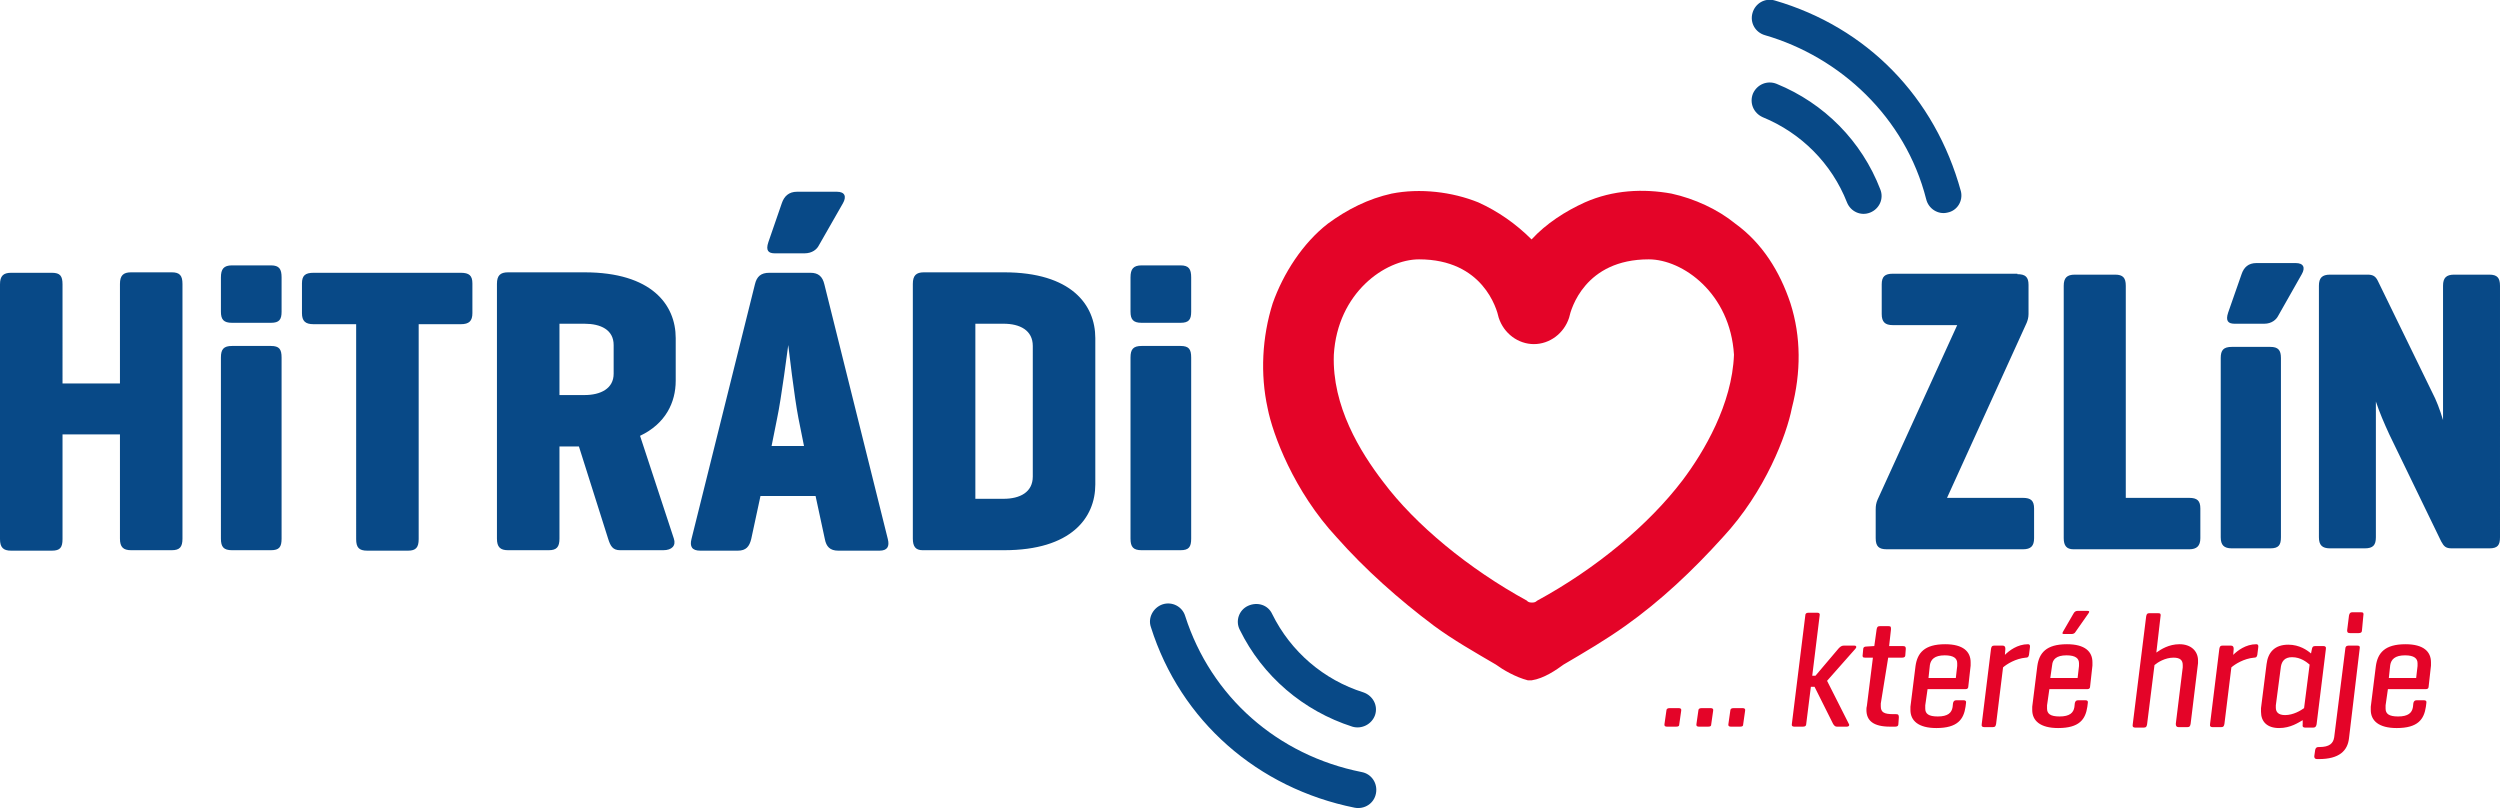
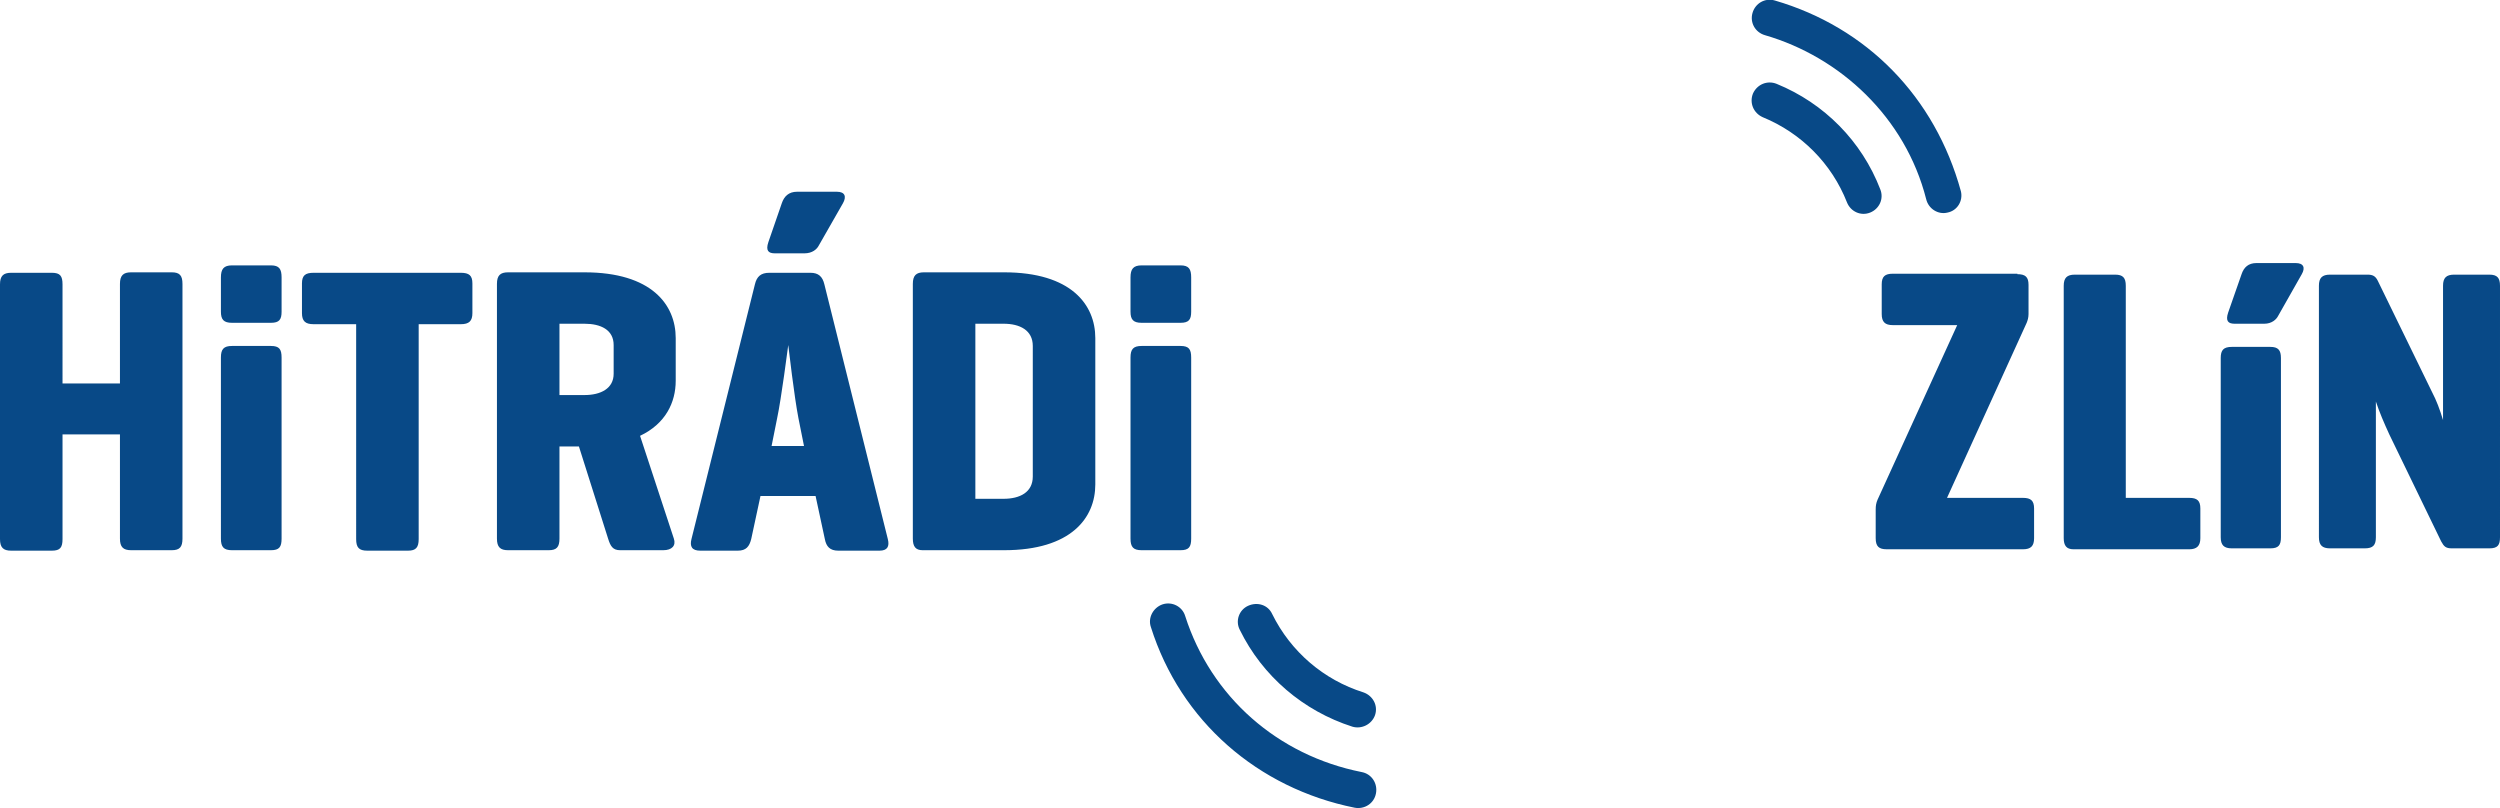
<svg xmlns="http://www.w3.org/2000/svg" viewBox="0 0 539.8 174.5">
  <path d="M248.5 135.4c6.4 20.3 23.1 34.8 44 39 2.1.4 4.2-.9 4.6-3.1.4-2.1-.9-4.2-3.1-4.6-18.1-3.6-32.5-16.2-38.1-33.7-.6-2-2.8-3.2-4.9-2.5-2 .7-3.2 2.9-2.5 4.9m43.5 21.5c-10.6-3.4-19.4-10.9-24.3-20.9-1-1.9-.2-4.3 1.8-5.2s4.3-.2 5.2 1.8c4 8.1 11.1 14.2 19.7 16.9 2 .7 3.2 2.8 2.5 4.9-.7 2-2.9 3.1-4.9 2.5M13.5 82.8h12.4V61.3c0-1.8.7-2.5 2.4-2.5h8.8c1.7 0 2.3.7 2.3 2.5v55c0 1.8-.6 2.5-2.3 2.5h-8.8c-1.7 0-2.4-.7-2.4-2.5V93.8H13.5v22.6c0 1.8-.5 2.5-2.3 2.5H2.4c-1.7 0-2.4-.7-2.4-2.5v-55c0-1.8.7-2.5 2.4-2.5h8.8c1.8 0 2.3.7 2.3 2.5zm47.3-15.5c0 1.7-.5 2.4-2.3 2.4h-8.4c-1.8 0-2.4-.7-2.4-2.4v-7.4c0-1.8.6-2.6 2.4-2.6h8.4c1.8 0 2.3.8 2.3 2.6zm0 49c0 1.8-.5 2.5-2.3 2.5h-8.4c-1.8 0-2.4-.7-2.4-2.5V77.2c0-1.8.6-2.5 2.4-2.5h8.4c1.8 0 2.3.7 2.3 2.5zm38.7-57.4c1.8 0 2.5.6 2.5 2.3v6.4c0 1.7-.7 2.4-2.5 2.4h-9.1v46.4c0 1.8-.6 2.5-2.3 2.5h-8.8c-1.8 0-2.4-.7-2.4-2.5V70h-9.2c-1.8 0-2.5-.7-2.5-2.4v-6.4c0-1.7.7-2.3 2.5-2.3zm10.2 59.9c-1.7 0-2.4-.7-2.4-2.5v-55c0-1.8.7-2.5 2.4-2.5h16.5c14.5 0 19.7 7 19.7 14.2v9.2c0 4.7-2.2 9.3-7.7 11.9l7.3 22.2c.5 1.5-.4 2.5-2.3 2.5h-9.3c-1.6 0-2.1-.9-2.6-2.5L125 96.4h-4.2v19.9c0 1.8-.6 2.5-2.3 2.5zM120.8 70v15.3h5.4c3.5 0 6.3-1.4 6.3-4.6v-6.2c0-3.3-2.8-4.6-6.3-4.6h-5.4zM175 58.9c1.7 0 2.6.8 3 2.5l13.7 55c.4 1.6-.1 2.5-1.8 2.5H181c-1.8 0-2.6-.9-2.9-2.5l-2-9.3h-11.9l-2 9.3c-.4 1.6-1.1 2.5-2.9 2.5h-8.1c-1.8 0-2.3-.9-1.9-2.5l13.7-55c.4-1.7 1.3-2.5 3.1-2.5zm1.8-5.9c-.4.8-1.4 1.7-3.1 1.7h-6.4c-1.4 0-2-.6-1.4-2.4l2.9-8.4c.5-1.5 1.5-2.5 3.3-2.5h8.6c1.8 0 2.1 1.1 1.3 2.5zm-4.4 37.3c-.9-4.6-2.1-15-2.2-15.8-.1.7-1.5 11.6-2.4 15.8l-1.2 6h7zm26.8 28.5c-1.5 0-2.1-.8-2.1-2.5v-55c0-1.8.7-2.5 2.4-2.5h17.3c14.5 0 19.7 7 19.7 14.2v31.6c0 7.2-5.2 14.2-19.7 14.2zM210.6 70v37.7h6.1c3.5 0 6.3-1.4 6.3-4.8V74.7c0-3.4-2.8-4.8-6.3-4.8h-6.1zm46.6-2.7c0 1.7-.5 2.4-2.3 2.4h-8.4c-1.8 0-2.4-.7-2.4-2.4v-7.4c0-1.8.6-2.6 2.4-2.6h8.4c1.8 0 2.3.8 2.3 2.6zm0 49c0 1.8-.5 2.5-2.3 2.5h-8.4c-1.8 0-2.4-.7-2.4-2.5V77.2c0-1.8.6-2.5 2.4-2.5h8.4c1.8 0 2.3.7 2.3 2.5zm126.4-98.2c-2-.8-4.2.1-5.1 2.1-.8 2 .1 4.2 2.1 5.1 8.3 3.4 14.9 10 18.2 18.4.8 2 3 3 5 2.2s3-3 2.2-5c-4-10.4-12.1-18.6-22.4-22.8m39.8 23.2C417.8 20.9 403.1 5.9 383.2.1c-2.1-.6-4.2.6-4.8 2.7s.6 4.2 2.7 4.8c16.2 4.7 30.3 17.7 34.8 35.4.5 2.1 2.6 3.4 4.6 2.9 2.1-.4 3.4-2.5 2.9-4.6m12.2 17.9c1.7 0 2.4.6 2.4 2.3v6.3c0 .8-.2 1.4-.4 1.9l-17.2 37.8h16.4c1.7 0 2.4.6 2.4 2.3v6.4c0 1.7-.7 2.4-2.4 2.4h-29.4c-1.7 0-2.4-.6-2.4-2.4V110c0-.8.1-1.4.4-2.1l17.2-37.7h-13.9c-1.7 0-2.4-.7-2.4-2.4v-6.4c0-1.7.7-2.3 2.4-2.3h26.9zm23.3 48.3h13.8c1.7 0 2.4.6 2.4 2.3v6.4c0 1.7-.8 2.4-2.4 2.4h-25c-1.5 0-2.1-.8-2.1-2.4V61.7c0-1.7.7-2.4 2.4-2.4h8.7c1.7 0 2.3.7 2.3 2.4v45.8zm33.6 8.5c0 1.7-.5 2.4-2.3 2.4h-8.3c-1.7 0-2.4-.7-2.4-2.4V77.3c0-1.7.6-2.4 2.4-2.4h8.3c1.7 0 2.3.7 2.3 2.4zm-.6-47.8c-.4.8-1.4 1.7-3 1.7h-6.4c-1.4 0-2-.6-1.4-2.4l2.9-8.3c.5-1.5 1.5-2.4 3.2-2.4h8.5c1.7 0 2.1 1 1.3 2.4zm47.9 47.8c0 1.7-.5 2.4-2.3 2.4h-8.1c-1.3 0-1.7-.4-2.3-1.5l-11.2-23.1c-1.1-2.4-2.1-4.7-2.9-7.1V116c0 1.7-.6 2.4-2.4 2.4h-7.5c-1.7 0-2.4-.7-2.4-2.4V61.7c0-1.7.7-2.4 2.4-2.4h8.1c1.1 0 1.7.3 2.2 1.3l11.7 24c1 1.9 1.7 3.8 2.4 6.1v-29c0-1.7.7-2.4 2.4-2.4h7.6c1.7 0 2.3.7 2.3 2.4z" fill="#084987" />
-   <path d="M362.6 156.3c0 .5-.2.6-.7.6h-2c-.4 0-.6-.2-.5-.6l.4-2.8c0-.4.2-.6.7-.6h2c.4 0 .6.2.5.6zm6.9 0c0 .5-.2.6-.7.6h-2c-.4 0-.6-.2-.5-.6l.4-2.8c0-.4.2-.6.7-.6h2c.4 0 .6.2.5.6zm6.9 0c0 .5-.2.6-.7.6h-2c-.4 0-.6-.2-.5-.6l.4-2.8c0-.4.2-.6.7-.6h2c.4 0 .6.2.5.6zm11 .6c-.4 0-.6-.2-.5-.6l2.9-23.4c0-.4.2-.6.7-.6h1.9c.4 0 .6.2.5.6l-1.6 13h.7l5-5.9c.3-.3.6-.6 1.1-.6h2.3c.5 0 .5.4.2.7l-6.1 6.9 4.7 9.3c.2.3 0 .6-.4.6h-2.2c-.4 0-.6-.3-.8-.6l-4-8h-.8l-1 8c0 .4-.2.6-.7.6zm18.7-5v.6c0 1.3.7 1.7 2.7 1.7h.6c.5 0 .6.2.6.7l-.1 1.4c0 .5-.3.6-.7.6h-1.1c-3.6 0-5.1-1.3-5.1-3.6 0-.3 0-.6.1-.9l1.3-10.4h-1.7c-.5 0-.6-.2-.5-.7l.1-1.1c0-.4.2-.6.7-.6l1.6-.1h.1l.5-3.6c.1-.5.2-.7.7-.7h1.9c.5 0 .5.2.5.7l-.4 3.6h3c.5 0 .6.2.6.6l-.1 1.3c0 .5-.3.6-.7.6h-3zm18.9-3.7c0 .4-.2.6-.6.6h-8.2l-.5 3.5v.7c0 1.1.7 1.7 2.7 1.7 2.2 0 3-.8 3.2-2l.1-.9c.1-.4.3-.6.7-.6h1.6c.4 0 .6.2.5.6l-.1.8c-.4 2.7-1.7 4.6-6.3 4.6-3.9 0-5.6-1.6-5.6-3.9v-.7l1.1-8.8c.4-2.8 1.9-4.7 6.4-4.7 3.9 0 5.5 1.6 5.5 3.9v.7zm-8.6-1.8h5.9l.3-2.6v-.6c0-1-.7-1.7-2.7-1.7-2.2 0-3 .9-3.2 2.1zm21.9-6.6l-.2 1.6c-.1.5-.3.6-.7.6-2.2.2-4.1 1.4-4.9 2.1l-1.5 12.2c-.1.5-.2.7-.7.7h-1.9c-.4 0-.6-.2-.5-.7l2-16.2c.1-.5.2-.7.7-.7h1.8c.4 0 .6.2.6.7l-.1 1.3c.9-.9 2.7-2.3 5-2.3.3 0 .5.2.4.7m13 8.4c0 .4-.2.6-.6.6h-8.2l-.5 3.5v.7c0 1.1.7 1.7 2.7 1.7 2.2 0 3-.8 3.2-2l.1-.9c.1-.4.3-.6.7-.6h1.6c.4 0 .6.2.5.6l-.1.8c-.4 2.7-1.7 4.6-6.3 4.6-3.9 0-5.6-1.6-5.6-3.9v-.7l1.1-8.8c.4-2.8 1.9-4.7 6.4-4.7 3.9 0 5.5 1.6 5.5 3.9v.7zm-8.6-1.8h5.9l.3-2.6v-.6c0-1-.7-1.7-2.7-1.7-2.2 0-3 .9-3.1 2.1zm5.4-9.9c-.1.2-.4.4-.8.4h-1.6c-.4 0-.5-.1-.2-.6l2.2-3.8c.2-.4.5-.6.9-.6h2.1c.5 0 .5.2.2.6zm17.5 4.4c1-.7 2.7-1.8 5-1.8 2.5 0 4 1.5 4 3.5v.6l-1.6 13.1c-.1.5-.2.7-.7.7h-1.9c-.4 0-.6-.2-.6-.7l1.5-12.2v-.5c0-1-.5-1.6-2-1.6-1.8 0-3.4 1-4.1 1.6l-1.6 12.8c-.1.5-.2.7-.7.7H461c-.4 0-.6-.2-.5-.7l2.9-23.3c.1-.5.2-.7.7-.7h1.9c.5 0 .6.2.5.7zm22-1.1l-.2 1.6c-.1.5-.3.6-.7.6-2.2.2-4.1 1.4-4.9 2.1l-1.5 12.2c-.1.5-.2.7-.7.7h-1.9c-.4 0-.6-.2-.5-.7l2-16.2c.1-.5.2-.7.7-.7h1.8c.4 0 .6.2.6.7l-.1 1.3c.9-.9 2.7-2.3 5-2.3.3 0 .5.2.4.7m4.5 17.4c-2.6 0-3.9-1.4-3.9-3.5v-.8l1.2-9.5c.3-2.5 1.7-4.2 4.7-4.2 2.4 0 4.1 1.2 4.9 1.9l.2-1c.1-.4.2-.6.7-.6h1.8c.4 0 .6.2.5.7l-2 16.2c-.1.5-.3.7-.7.7h-1.8c-.4 0-.6-.2-.5-.7v-.9c-.9.5-2.6 1.7-5.1 1.7m-.7-4.9v.5c0 .9.5 1.6 2 1.6 1.8 0 3.4-1 4.1-1.5l1.2-9.4c-.6-.5-1.9-1.6-3.8-1.6-1.6 0-2.2.9-2.4 2zm15.8 7.1c-.3 2.7-2.1 4.5-6.5 4.5h-.4c-.4 0-.6-.2-.6-.6l.2-1.4c.1-.4.3-.6.7-.6h.2c2.2 0 3-.8 3.2-2.1l2.4-19.1c0-.4.2-.7.7-.7h1.9c.5 0 .6.2.5.7zm2.8-23.3c0 .4-.2.6-.7.6h-1.9c-.5 0-.6-.2-.6-.6l.4-3.2c.1-.5.3-.7.7-.7h1.9c.5 0 .6.2.5.7zm14.4 12.1c0 .4-.2.6-.6.6h-8.2l-.5 3.5v.7c0 1.1.7 1.7 2.7 1.7 2.2 0 3-.8 3.2-2l.1-.9c.1-.4.3-.6.7-.6h1.6c.4 0 .6.2.5.6l-.1.8c-.4 2.7-1.7 4.6-6.3 4.6-3.9 0-5.6-1.6-5.6-3.9v-.7l1.1-8.8c.4-2.8 1.9-4.7 6.4-4.7 3.9 0 5.5 1.6 5.5 3.9v.7zm-8.6-1.8h5.9l.3-2.6v-.6c0-1-.7-1.7-2.7-1.7-2.2 0-3 .9-3.2 2.1zM386.6 65.5c-2.3-6.9-6.1-13-11.9-17.2-3.8-3.1-8.8-5.4-13.8-6.5-6.1-1.1-12.6-.8-18.7 1.9-4.2 1.9-8.4 4.6-11.5 8-3.4-3.4-7.3-6.1-11.5-8-5.7-2.3-12.6-3.1-18.7-1.9-5 1.1-9.6 3.4-13.8 6.5-5.4 4.2-9.6 10.7-11.9 17.2-2.3 7.3-2.7 15.3-1.1 22.6 1.1 5.7 5.7 18 14.9 27.9 6.1 6.9 13.4 13.4 21 19.1 4.2 3.1 8.8 5.7 13.4 8.4 1.5 1.1 4.2 2.7 6.9 3.4h.8c2.7-.4 5.4-2.3 6.9-3.4 4.6-2.7 9.2-5.4 13.4-8.4 7.6-5.4 14.5-11.9 21-19.1 9.2-9.9 13.8-22.2 14.9-27.9 2-7.7 2-15.4-.3-22.6zm-23.3 38.2c-7.3 9.6-18.7 19.1-31.4 26-.4.4-.8.4-1.1.4s-.8 0-1.1-.4c-12.6-6.9-24.1-16.4-31-25.6-5-6.5-11.1-16.4-10.7-27.5.8-13.4 11.1-20.6 18.4-20.6 13.8 0 16.8 10.7 17.2 12.6 1.1 3.4 4.2 5.7 7.6 5.7s6.5-2.3 7.6-5.7c.4-1.9 3.4-12.6 17.2-12.6 7.3 0 17.6 7.3 18.4 20.6-.4 10.7-6.5 21-11.1 27.1z" fill="#e40428" />
</svg>